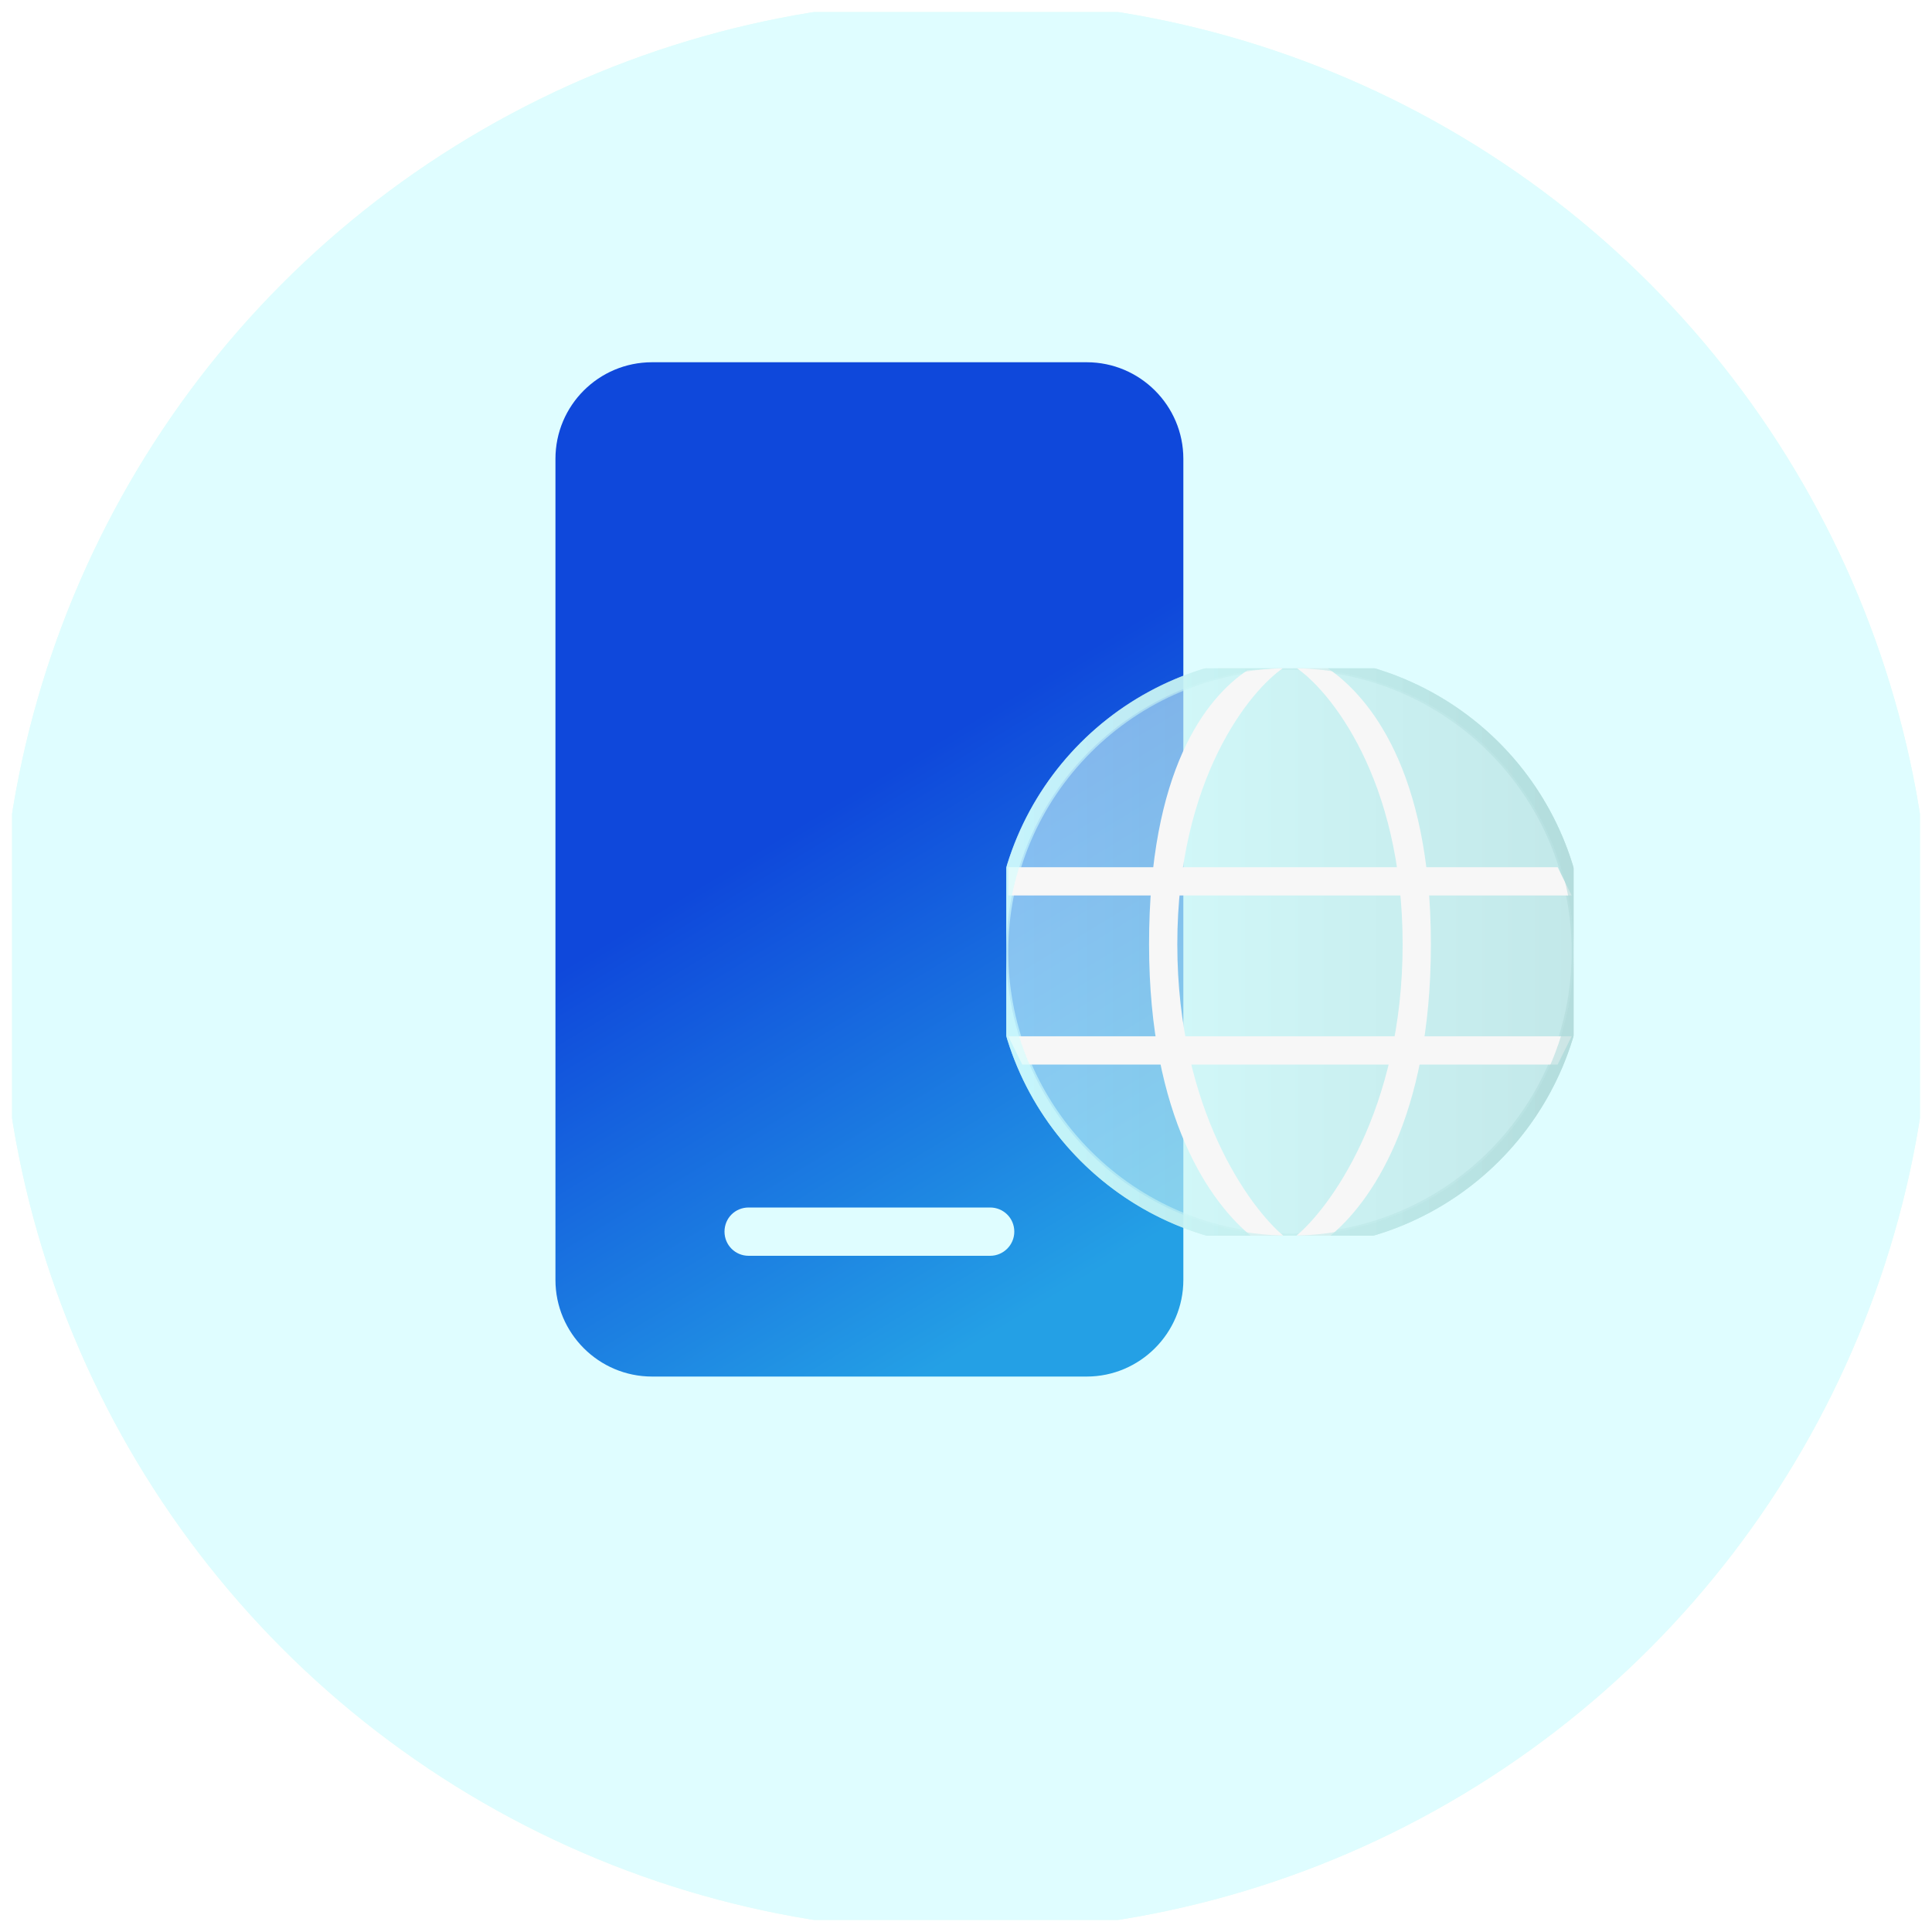
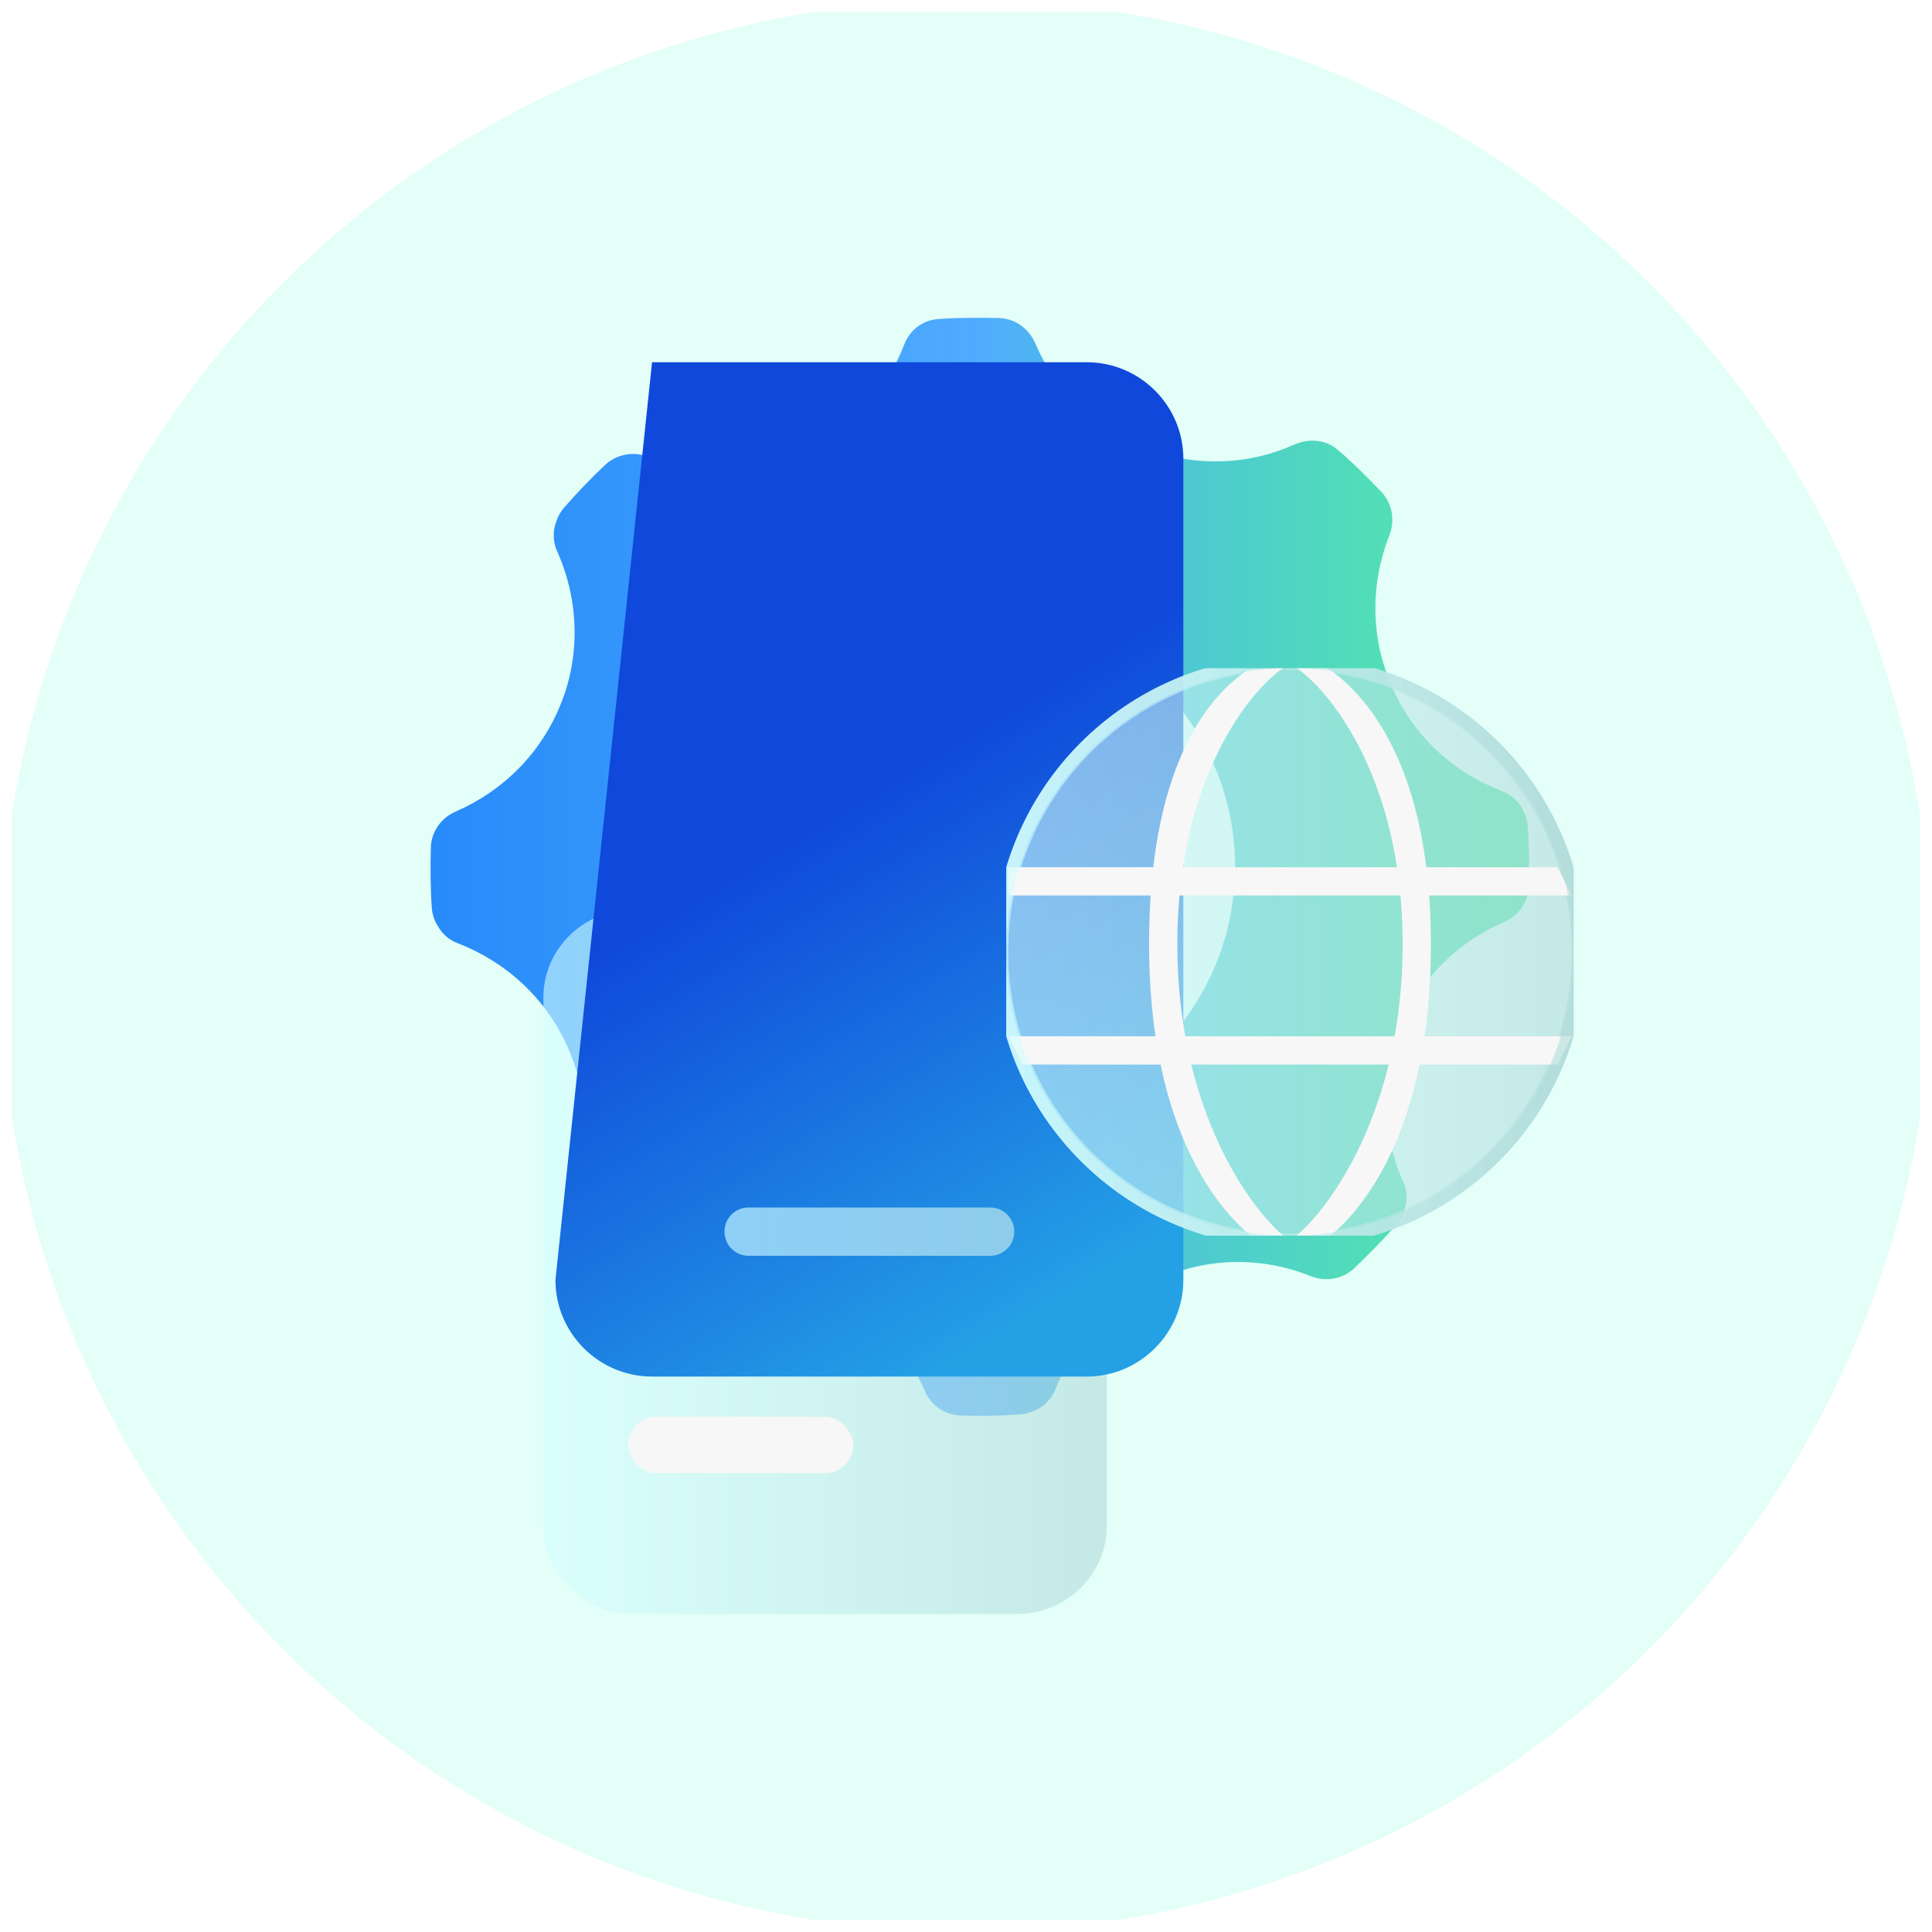
<svg xmlns="http://www.w3.org/2000/svg" width="80" height="80" viewBox="0 0 80 80" fill="none">
  <desc>Created with Pixso.</desc>
  <defs>
    <filter id="filter_11_568_dd" x="22.5" y="37.666" width="23.333" height="29.167" filterUnits="userSpaceOnUse" color-interpolation-filters="sRGB">
      <feFlood flood-opacity="0" result="BackgroundImageFix" />
      <feGaussianBlur in="BackgroundImage" stdDeviation="1" />
      <feComposite in2="SourceAlpha" operator="in" result="effect_backgroundBlur_1" />
      <feBlend mode="normal" in="SourceGraphic" in2="effect_backgroundBlur_1" result="shape" />
    </filter>
    <filter id="filter_11_569_dd" x="22.5" y="37.666" width="23.333" height="29.167" filterUnits="userSpaceOnUse" color-interpolation-filters="sRGB">
      <feFlood flood-opacity="0" result="BackgroundImageFix" />
      <feGaussianBlur in="BackgroundImage" stdDeviation="1" />
      <feComposite in2="SourceAlpha" operator="in" result="effect_backgroundBlur_1" />
      <feBlend mode="normal" in="SourceGraphic" in2="effect_backgroundBlur_1" result="shape" />
    </filter>
    <clipPath id="clip705_7586">
      <rect id="icon 48 / service" rx="0" width="55" height="55" transform="translate(12.5 12.5)" fill="white" fill-opacity="0" />
    </clipPath>
    <filter id="filter_11_935_dd" x="41.167" y="27.166" width="24.5" height="24.5" filterUnits="userSpaceOnUse" color-interpolation-filters="sRGB">
      <feFlood flood-opacity="0" result="BackgroundImageFix" />
      <feGaussianBlur in="BackgroundImage" stdDeviation="1" />
      <feComposite in2="SourceAlpha" operator="in" result="effect_backgroundBlur_1" />
      <feBlend mode="normal" in="SourceGraphic" in2="effect_backgroundBlur_1" result="shape" />
    </filter>
    <filter id="filter_11_936_dd" x="41.167" y="27.166" width="24.5" height="24.5" filterUnits="userSpaceOnUse" color-interpolation-filters="sRGB">
      <feFlood flood-opacity="0" result="BackgroundImageFix" />
      <feGaussianBlur in="BackgroundImage" stdDeviation="1" />
      <feComposite in2="SourceAlpha" operator="in" result="effect_backgroundBlur_1" />
      <feBlend mode="normal" in="SourceGraphic" in2="effect_backgroundBlur_1" result="shape" />
    </filter>
    <filter id="filter_11_937_dd" x="41.75" y="35.916" width="23.334" height="1.167" filterUnits="userSpaceOnUse" color-interpolation-filters="sRGB">
      <feFlood flood-opacity="0" result="BackgroundImageFix" />
      <feGaussianBlur in="BackgroundImage" stdDeviation="1" />
      <feComposite in2="SourceAlpha" operator="in" result="effect_backgroundBlur_1" />
      <feBlend mode="normal" in="SourceGraphic" in2="effect_backgroundBlur_1" result="shape" />
    </filter>
    <filter id="filter_11_938_dd" x="41.75" y="42.916" width="23.334" height="1.167" filterUnits="userSpaceOnUse" color-interpolation-filters="sRGB">
      <feFlood flood-opacity="0" result="BackgroundImageFix" />
      <feGaussianBlur in="BackgroundImage" stdDeviation="1" />
      <feComposite in2="SourceAlpha" operator="in" result="effect_backgroundBlur_1" />
      <feBlend mode="normal" in="SourceGraphic" in2="effect_backgroundBlur_1" result="shape" />
    </filter>
    <filter id="filter_11_939_dd" x="47.583" y="27.65" width="5.616" height="23.562" filterUnits="userSpaceOnUse" color-interpolation-filters="sRGB">
      <feFlood flood-opacity="0" result="BackgroundImageFix" />
      <feGaussianBlur in="BackgroundImage" stdDeviation="1" />
      <feComposite in2="SourceAlpha" operator="in" result="effect_backgroundBlur_1" />
      <feBlend mode="normal" in="SourceGraphic" in2="effect_backgroundBlur_1" result="shape" />
    </filter>
    <filter id="filter_11_940_dd" x="53.634" y="27.65" width="5.616" height="23.562" filterUnits="userSpaceOnUse" color-interpolation-filters="sRGB">
      <feFlood flood-opacity="0" result="BackgroundImageFix" />
      <feGaussianBlur in="BackgroundImage" stdDeviation="1" />
      <feComposite in2="SourceAlpha" operator="in" result="effect_backgroundBlur_1" />
      <feBlend mode="normal" in="SourceGraphic" in2="effect_backgroundBlur_1" result="shape" />
    </filter>
    <filter id="filter_11_941_dd" x="40.667" y="26.666" width="25.5" height="25.5" filterUnits="userSpaceOnUse" color-interpolation-filters="sRGB">
      <feFlood flood-opacity="0" result="BackgroundImageFix" />
      <feGaussianBlur in="BackgroundImage" stdDeviation="1" />
      <feComposite in2="SourceAlpha" operator="in" result="effect_backgroundBlur_1" />
      <feBlend mode="normal" in="SourceGraphic" in2="effect_backgroundBlur_1" result="shape" />
    </filter>
    <clipPath id="clip11_942">
      <rect id="Frame 27449" rx="0" width="23.5" height="23.5" transform="translate(41.667 27.666)" fill="white" fill-opacity="0" />
    </clipPath>
    <clipPath id="clip705_7589">
      <rect id="icon 48 / cross" rx="0" width="55.091" height="55.091" transform="translate(12.455 12.455)" fill="white" fill-opacity="0" />
    </clipPath>
    <clipPath id="clip705_7587">
      <rect id="icon 80" rx="0" width="79" height="79" transform="translate(0.5 0.5)" fill="white" fill-opacity="0" />
    </clipPath>
    <clipPath id="clip705_7584">
      <rect id="icon 84" rx="0" width="79" height="79" transform="translate(0.5 0.5)" fill="white" fill-opacity="0" />
    </clipPath>
    <linearGradient x1="17.833" y1="35.9" x2="63.322" y2="35.9" id="paint_linear_11_567_0" gradientUnits="userSpaceOnUse">
      <stop stop-color="#147FFA" stop-opacity="0.91" />
      <stop offset="0.5" stop-color="#50ACFE" />
      <stop offset="1" stop-color="#0FE17D" stop-opacity="0.651" />
    </linearGradient>
    <linearGradient x1="22.5" y1="52.249" x2="44.958" y2="52.249" id="paint_linear_11_568_0" gradientUnits="userSpaceOnUse">
      <stop stop-color="#D3FFFF" />
      <stop offset="1" stop-color="#B0DBDB" />
    </linearGradient>
    <linearGradient x1="22.5" y1="52.249" x2="44.958" y2="52.249" id="paint_linear_11_569_0" gradientUnits="userSpaceOnUse">
      <stop stop-color="#D3FFFF" />
      <stop offset="1" stop-color="#B0DBDB" />
    </linearGradient>
    <linearGradient x1="46.086" y1="52.262" x2="25.938" y2="19.096" id="paint_linear_11_934_0" gradientUnits="userSpaceOnUse">
      <stop stop-color="#24A0E5" />
      <stop offset="0.573" stop-color="#0F48DB" />
    </linearGradient>
    <linearGradient x1="41.167" y1="39.416" x2="64.748" y2="39.416" id="paint_linear_11_935_0" gradientUnits="userSpaceOnUse">
      <stop stop-color="#D3FFFF" />
      <stop offset="1" stop-color="#B0DBDB" />
    </linearGradient>
    <linearGradient x1="41.167" y1="39.416" x2="64.748" y2="39.416" id="paint_linear_11_936_0" gradientUnits="userSpaceOnUse">
      <stop stop-color="#D3FFFF" />
      <stop offset="1" stop-color="#B0DBDB" />
    </linearGradient>
    <linearGradient x1="41.167" y1="39.416" x2="64.748" y2="39.416" id="paint_linear_11_941_0" gradientUnits="userSpaceOnUse">
      <stop stop-color="#D3FFFF" />
      <stop offset="1" stop-color="#B0DBDB" />
    </linearGradient>
  </defs>
  <g clip-path="url(#clip705_7584)">
    <circle id="Ellipse 16" cx="40" cy="40" r="40" fill="#E3FFF7" fill-opacity="1" />
    <g clip-path="url(#clip705_7586)">
      <path id="Union" d="M63.16 37.32C63.25 37.12 63.31 36.9 63.32 36.67C63.32 36.53 63.32 36.39 63.31 36.25C63.32 35.57 63.31 34.9 63.26 34.21C63.24 34.04 63.2 33.88 63.14 33.73C62.98 33.27 62.62 32.91 62.15 32.74C60.18 31.98 58.53 30.49 57.63 28.42C57.27 27.59 57.05 26.73 56.98 25.88C56.87 24.6 57.07 23.34 57.53 22.17C57.77 21.55 57.66 20.86 57.21 20.38C56.63 19.77 56.05 19.19 55.41 18.64C54.95 18.23 54.29 18.15 53.72 18.36C53.68 18.38 53.64 18.39 53.59 18.41C52.66 18.83 51.64 19.07 50.6 19.1C49.69 19.13 48.76 19.01 47.85 18.72L47.85 18.72L47.84 18.73C47.68 18.68 47.51 18.62 47.35 18.56C45.24 17.74 43.69 16.14 42.87 14.22C42.6 13.6 42.03 13.19 41.38 13.17C40.54 13.15 39.7 13.15 38.86 13.21C38.2 13.25 37.65 13.68 37.43 14.3C36.67 16.26 35.17 17.92 33.11 18.82C31.04 19.72 28.79 19.7 26.85 18.92C26.25 18.68 25.56 18.8 25.08 19.23C24.47 19.8 23.9 20.4 23.35 21.03C23.22 21.18 23.12 21.35 23.06 21.53C22.88 21.95 22.88 22.44 23.09 22.87C23.73 24.33 23.96 25.96 23.67 27.59C23.58 28.1 23.44 28.6 23.24 29.1C22.42 31.2 20.81 32.76 18.88 33.6C18.27 33.86 17.86 34.44 17.84 35.09C17.82 35.93 17.82 36.75 17.88 37.59C17.9 37.86 17.98 38.11 18.12 38.33C18.3 38.66 18.6 38.93 18.96 39.06C20.93 39.82 22.61 41.32 23.52 43.39C24.43 45.46 24.4 47.69 23.62 49.63C23.37 50.25 23.49 50.94 23.94 51.42C24.52 52 25.13 52.58 25.76 53.13C26.25 53.56 26.95 53.65 27.54 53.38C29.47 52.52 31.7 52.41 33.79 53.23C35.89 54.06 37.47 55.66 38.29 57.59C38.54 58.18 39.12 58.59 39.76 58.61C40.6 58.64 41.45 58.63 42.28 58.56C42.41 58.55 42.53 58.52 42.65 58.48C43.15 58.34 43.55 57.96 43.73 57.46C44.08 56.55 44.6 55.7 45.25 54.96C46 54.12 46.94 53.43 48.04 52.94C50.1 52.03 52.33 52.06 54.27 52.84C54.89 53.09 55.59 52.97 56.07 52.52C56.67 51.94 57.27 51.35 57.82 50.71C57.99 50.52 58.1 50.3 58.17 50.06C58.28 49.69 58.26 49.28 58.1 48.93C57.24 47.01 57.12 44.76 57.93 42.66C58.76 40.57 60.36 39 62.28 38.18C62.67 38.01 62.99 37.7 63.16 37.32ZM47.35 44.03C44.48 46.4 40.44 47.18 36.72 45.73C31.28 43.59 28.58 37.46 30.71 32C31.25 30.63 32.04 29.43 33 28.45C33.92 27.52 35.03 26.74 36.3 26.19C41.66 23.84 47.91 26.29 50.26 31.65C52.18 36.07 50.87 41.08 47.35 44.03Z" fill="url(#paint_linear_11_567_0)" fill-opacity="1" fill-rule="evenodd" />
      <g filter="url(#filter_11_568_dd)">
        <path id="Rectangle 958" d="M22.5 41.31C22.5 39.29 24.17 37.66 26.23 37.66L42.09 37.66C44.16 37.66 45.83 39.29 45.83 41.31L45.83 63.18C45.83 65.2 44.16 66.83 42.09 66.83L26.23 66.83C24.17 66.83 22.5 65.2 22.5 63.18L22.5 41.31Z" fill="url(#paint_linear_11_568_0)" fill-opacity="0.6" fill-rule="evenodd" />
      </g>
      <g filter="url(#filter_11_569_dd)">
-         <path id="Rectangle 958 (Stroke)" d="M42.09 38.24L26.23 38.24C24.48 38.24 23.08 39.63 23.08 41.31L23.08 63.18C23.08 64.86 24.48 66.24 26.23 66.24L42.09 66.24C43.85 66.24 45.25 64.86 45.25 63.18L45.25 41.31C45.25 39.63 43.85 38.24 42.09 38.24ZM26.23 37.66C24.17 37.66 22.5 39.29 22.5 41.31L22.5 63.18C22.5 65.2 24.17 66.83 26.23 66.83L42.09 66.83C44.16 66.83 45.83 65.2 45.83 63.18L45.83 41.31C45.83 39.29 44.16 37.66 42.09 37.66L26.23 37.66Z" fill="url(#paint_linear_11_569_0)" fill-opacity="0.6" fill-rule="evenodd" />
-       </g>
+         </g>
      <rect id="Rectangle 967" x="26" y="54" rx="1.167" width="14" height="2.333" fill="#F7F7F7" fill-opacity="1" />
      <rect id="Rectangle 967" x="26" y="58.666" rx="1.167" width="9.333" height="2.333" fill="#F7F7F7" fill-opacity="1" />
    </g>
    <g clip-path="url(#clip705_7587)">
-       <circle id="Ellipse 16" cx="40" cy="40" r="40" fill="#DFFDFF" fill-opacity="1" />
      <rect id="icon 48 / cross" rx="0" width="55.091" height="55.091" transform="translate(12.455 12.455)" fill="#FFFFFF" fill-opacity="0" />
      <g clip-path="url(#clip705_7589)">
-         <path id="Subtract" d="M23 53C23 55.2 24.79 57 27 57L45 57C47.2 57 49 55.2 49 53L49 19C49 16.79 47.2 15 45 15L27 15C24.79 15 23 16.79 23 19L23 53ZM31 50C30.44 50 30 50.44 30 51C30 51.55 30.44 52 31 52L41 52C41.55 52 42 51.55 42 51C42 50.44 41.55 50 41 50L31 50Z" fill="url(#paint_linear_11_934_0)" fill-opacity="1" fill-rule="evenodd" />
+         <path id="Subtract" d="M23 53C23 55.2 24.79 57 27 57L45 57C47.2 57 49 55.2 49 53L49 19C49 16.79 47.2 15 45 15L27 15L23 53ZM31 50C30.44 50 30 50.44 30 51C30 51.55 30.44 52 31 52L41 52C41.55 52 42 51.55 42 51C42 50.44 41.55 50 41 50L31 50Z" fill="url(#paint_linear_11_934_0)" fill-opacity="1" fill-rule="evenodd" />
        <g clip-path="url(#clip11_942)">
          <g filter="url(#filter_11_935_dd)">
            <path id="Ellipse 310" d="M65.66 39.41C65.66 46.18 60.18 51.66 53.41 51.66C46.65 51.66 41.16 46.18 41.16 39.41C41.16 32.65 46.65 27.16 53.41 27.16C60.18 27.16 65.66 32.65 65.66 39.41Z" fill="url(#paint_linear_11_935_0)" fill-opacity="0.6" fill-rule="nonzero" />
          </g>
          <g filter="url(#filter_11_936_dd)">
            <path id="Ellipse 310 (Stroke)" d="M53.41 51.08C59.86 51.08 65.08 45.85 65.08 39.41C65.08 32.97 59.86 27.74 53.41 27.74C46.97 27.74 41.75 32.97 41.75 39.41C41.75 45.85 46.97 51.08 53.41 51.08ZM53.41 51.66C60.18 51.66 65.66 46.18 65.66 39.41C65.66 32.65 60.18 27.16 53.41 27.16C46.65 27.16 41.16 32.65 41.16 39.41C41.16 46.18 46.65 51.66 53.41 51.66Z" fill="url(#paint_linear_11_936_0)" fill-opacity="0.6" fill-rule="evenodd" />
          </g>
          <g filter="url(#filter_11_937_dd)">
            <path id="Vector 3469 (Stroke)" d="M65.08 37.08L41.75 37.08L41.75 35.91L64.5 35.91L65.08 37.08Z" fill="#F7F7F7" fill-opacity="1" fill-rule="evenodd" />
          </g>
          <g filter="url(#filter_11_938_dd)">
            <path id="Vector 3469 (Stroke)" d="M64.5 44.08L42.33 44.08L41.75 42.91L65.08 42.91L64.5 44.08Z" fill="#F7F7F7" fill-opacity="1" fill-rule="evenodd" />
          </g>
          <g filter="url(#filter_11_939_dd)">
            <path id="Vector 3470 (Stroke)" d="M47.58 39.1C47.58 31.9 49.92 28.91 51.66 27.75L53.15 27.65C51.78 28.57 48.75 32.23 48.75 39.1C48.75 45.97 51.79 50.07 53.19 51.21L51.84 51.21C50.14 49.83 47.58 46.3 47.58 39.1Z" fill="#F7F7F7" fill-opacity="1" fill-rule="evenodd" />
          </g>
          <g filter="url(#filter_11_940_dd)">
            <path id="Vector 3470 (Stroke)" d="M59.25 39.1C59.25 31.9 56.69 28.82 54.95 27.65L53.67 27.65C55.04 28.57 58.08 32.23 58.08 39.1C58.08 45.97 55.04 50.07 53.63 51.21L55.04 51.21C56.74 49.83 59.25 46.3 59.25 39.1Z" fill="#F7F7F7" fill-opacity="1" fill-rule="evenodd" />
          </g>
          <g filter="url(#filter_11_941_dd)">
            <ellipse id="Ellipse 310" cx="53.417" cy="39.416" rx="12" ry="12" stroke="url(#paint_linear_11_941_0)" stroke-opacity="0.6" stroke-width="0.5" />
          </g>
        </g>
      </g>
    </g>
  </g>
</svg>